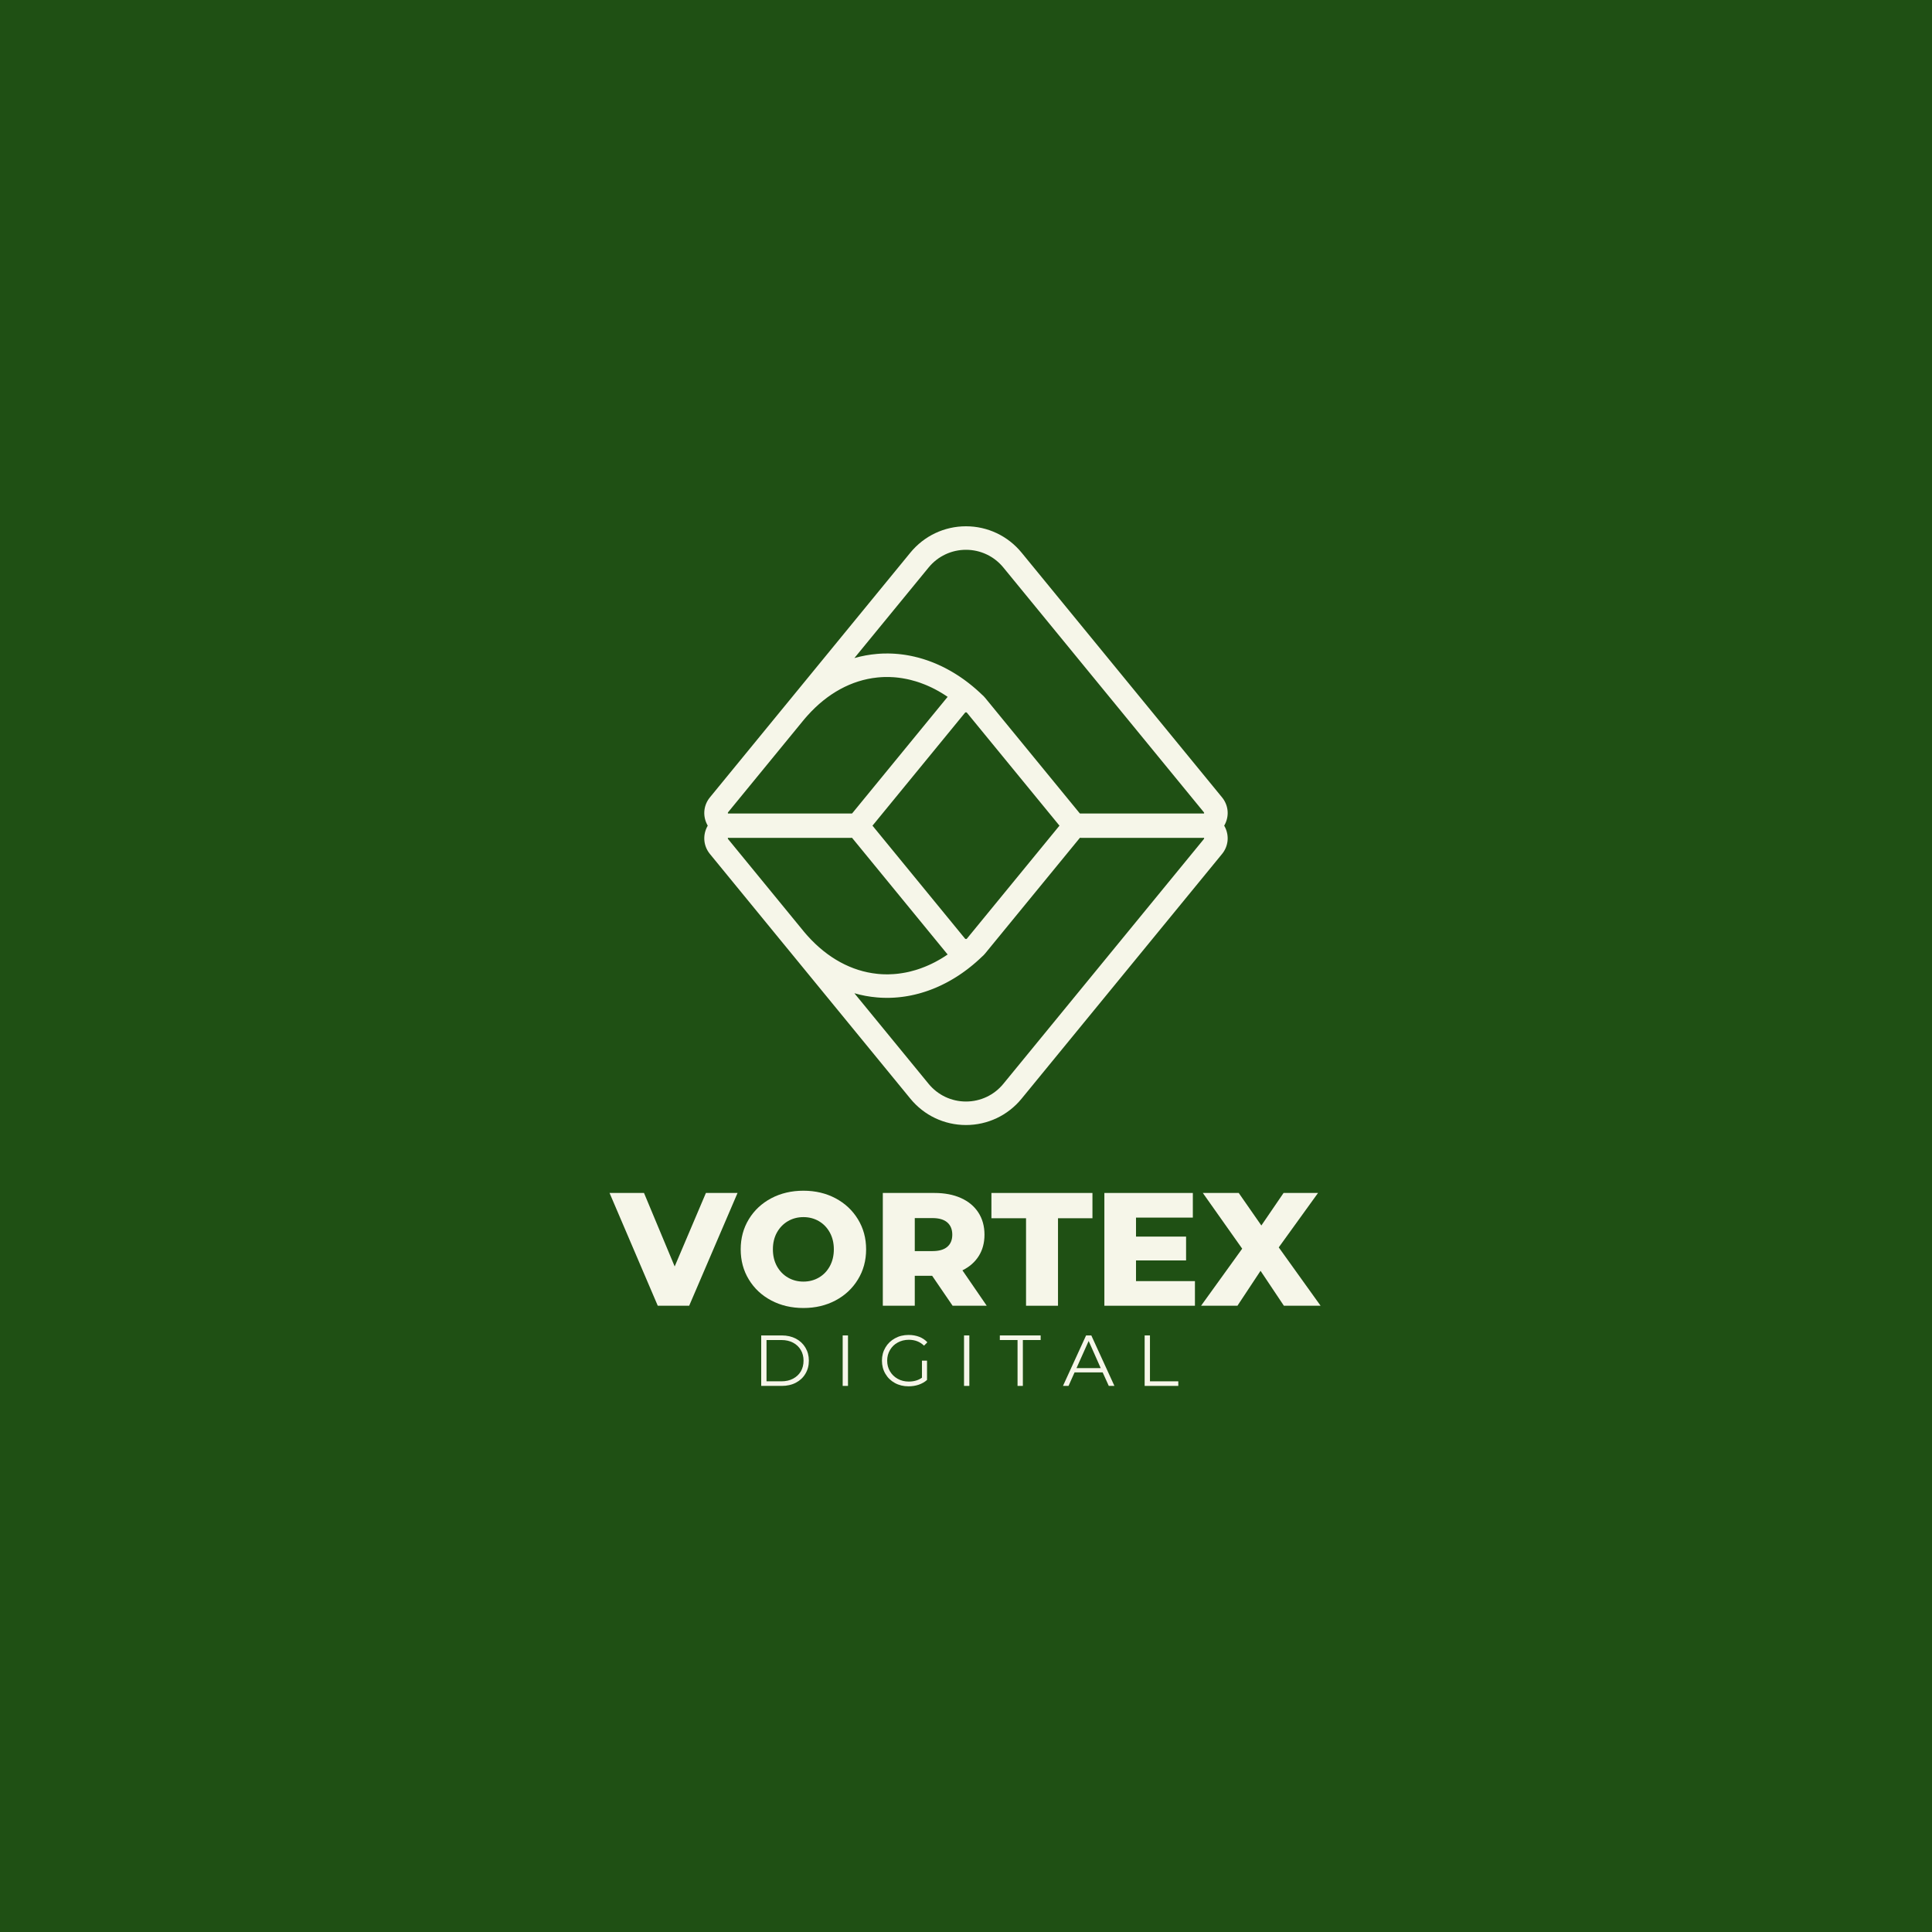
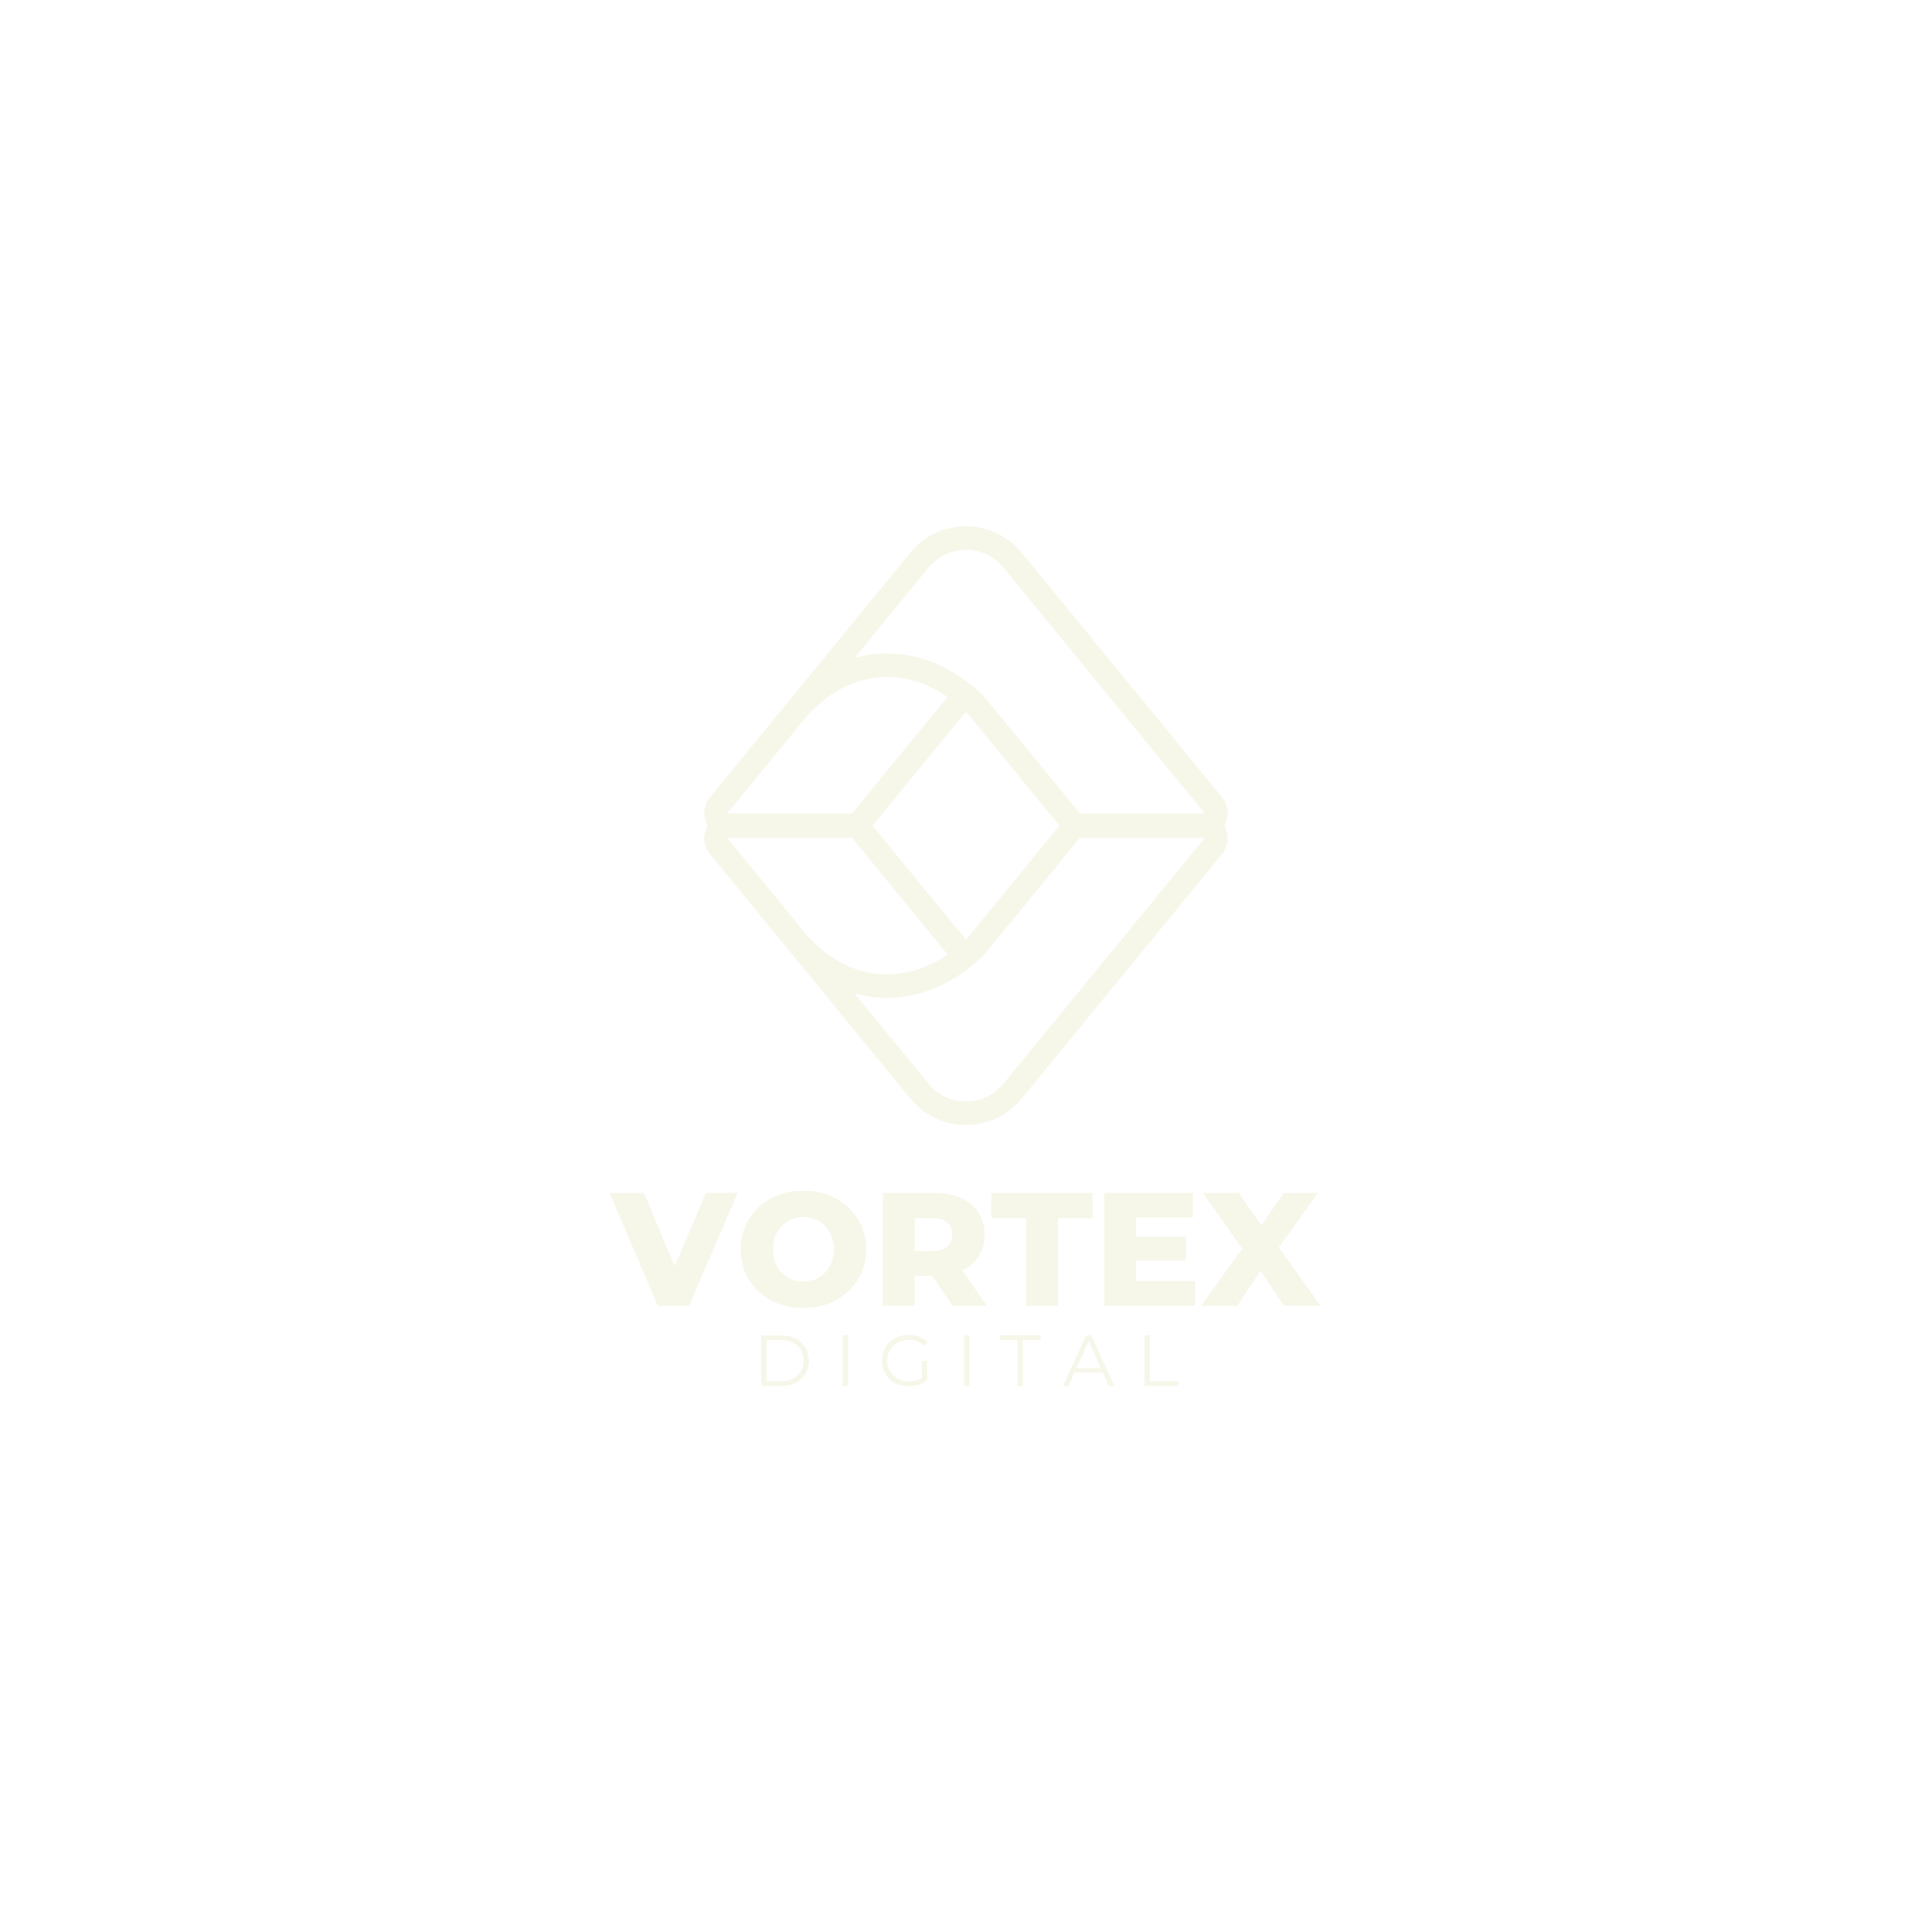
<svg xmlns="http://www.w3.org/2000/svg" width="500" viewBox="0 0 375 375" height="500" preserveAspectRatio="xMidYMid meet">
  <defs>
    <g />
    <clipPath id="d993883f23">
      <path d="M 136.367 157.891 L 238.367 157.891 L 238.367 218.641 L 136.367 218.641 Z M 136.367 157.891 " clip-rule="nonzero" />
    </clipPath>
    <clipPath id="8c777ad267">
      <path d="M 136.367 102.152 L 238.367 102.152 L 238.367 162.633 L 136.367 162.633 Z M 136.367 102.152 " clip-rule="nonzero" />
    </clipPath>
  </defs>
  <rect x="-37.5" width="450" fill="#ffffff" y="-37.5" height="450" fill-opacity="1" />
-   <rect x="-37.5" width="450" fill="#1f5014" y="-37.5" height="450" fill-opacity="1" />
  <g clip-path="url(#d993883f23)">
    <path fill="#f6f6e9" d="M 187.496 213.805 C 190.32 213.805 192.965 212.555 194.754 210.367 L 233.664 162.867 C 233.738 162.777 233.746 162.707 233.699 162.605 C 233.648 162.5 233.586 162.461 233.473 162.461 L 209.855 162.461 C 209.777 162.461 209.711 162.496 209.66 162.555 L 191.215 185.07 C 191.023 185.309 190.805 185.527 190.57 185.723 C 190.559 185.734 190.547 185.746 190.535 185.754 L 190.469 185.82 C 190.434 185.855 190.395 185.887 190.359 185.922 C 190.332 185.949 190.301 185.977 190.273 186.004 L 190.203 186.07 C 190.164 186.105 190.129 186.141 190.09 186.176 C 190.062 186.203 190.031 186.227 190.004 186.254 L 189.934 186.316 C 189.895 186.352 189.855 186.387 189.82 186.422 C 189.789 186.445 189.762 186.473 189.734 186.496 L 189.664 186.562 C 189.625 186.598 189.586 186.633 189.543 186.668 C 189.52 186.691 189.492 186.715 189.465 186.738 L 189.395 186.801 C 189.352 186.836 189.309 186.871 189.27 186.906 C 189.242 186.93 189.219 186.953 189.191 186.973 L 189.121 187.031 C 189.078 187.07 189.035 187.105 188.992 187.145 L 188.852 187.262 C 188.805 187.301 188.758 187.34 188.711 187.379 C 188.688 187.398 188.664 187.418 188.641 187.434 L 188.578 187.484 C 188.531 187.527 188.48 187.566 188.434 187.605 L 188.293 187.715 C 188.246 187.754 188.195 187.793 188.148 187.828 L 188.02 187.93 C 187.969 187.969 187.918 188.012 187.867 188.051 L 187.742 188.145 C 187.688 188.188 187.633 188.227 187.578 188.27 L 187.457 188.355 C 187.402 188.398 187.348 188.438 187.293 188.48 L 187.18 188.562 C 187.121 188.605 187.062 188.648 187.004 188.688 L 186.891 188.77 C 186.832 188.809 186.773 188.852 186.711 188.895 L 186.621 188.957 C 186.555 189 186.488 189.047 186.422 189.094 L 186.328 189.156 C 186.262 189.199 186.195 189.246 186.129 189.293 L 186.043 189.348 C 185.973 189.391 185.902 189.438 185.832 189.484 L 185.746 189.539 C 185.676 189.582 185.605 189.629 185.535 189.672 L 185.461 189.719 C 185.387 189.766 185.312 189.809 185.238 189.855 L 185.164 189.902 C 185.09 189.945 185.012 189.992 184.938 190.035 L 184.867 190.078 C 184.789 190.125 184.715 190.168 184.637 190.211 L 184.566 190.254 C 184.488 190.297 184.414 190.34 184.336 190.383 L 184.266 190.422 C 184.188 190.465 184.109 190.508 184.031 190.551 L 183.969 190.586 C 183.887 190.629 183.809 190.672 183.73 190.715 L 183.668 190.746 C 183.586 190.789 183.504 190.832 183.422 190.875 L 183.363 190.902 C 183.281 190.945 183.199 190.988 183.117 191.027 L 183.059 191.055 C 182.977 191.098 182.891 191.141 182.809 191.18 L 182.746 191.211 C 182.664 191.25 182.582 191.289 182.5 191.328 L 182.441 191.352 C 182.359 191.391 182.273 191.43 182.188 191.469 L 182.137 191.492 C 182.047 191.531 181.965 191.57 181.879 191.605 L 181.824 191.629 C 181.738 191.668 181.652 191.703 181.566 191.742 L 181.516 191.762 C 181.43 191.797 181.34 191.832 181.25 191.871 L 181.203 191.891 C 181.113 191.926 181.027 191.961 180.938 191.996 L 180.891 192.012 C 180.801 192.047 180.711 192.082 180.621 192.117 L 180.578 192.133 C 180.484 192.164 180.395 192.199 180.305 192.23 L 180.258 192.25 C 180.168 192.281 180.078 192.312 179.988 192.344 L 179.941 192.359 C 179.852 192.391 179.762 192.422 179.668 192.453 L 179.625 192.465 C 179.535 192.496 179.441 192.527 179.352 192.555 L 179.312 192.566 C 179.219 192.598 179.125 192.625 179.031 192.652 L 178.992 192.664 C 178.898 192.691 178.805 192.723 178.711 192.75 L 178.668 192.758 C 178.578 192.785 178.484 192.812 178.387 192.84 L 178.348 192.852 C 178.254 192.875 178.16 192.898 178.066 192.922 L 178.023 192.934 C 177.93 192.957 177.836 192.98 177.742 193.004 L 177.711 193.012 C 177.613 193.035 177.516 193.059 177.422 193.082 L 177.379 193.09 C 177.285 193.113 177.191 193.133 177.098 193.152 L 177.062 193.16 C 176.965 193.18 176.867 193.203 176.77 193.223 L 176.742 193.227 C 176.641 193.246 176.543 193.266 176.445 193.285 L 176.414 193.289 C 176.316 193.309 176.219 193.324 176.117 193.344 L 176.09 193.348 C 175.988 193.363 175.891 193.379 175.793 193.395 L 175.762 193.402 C 175.664 193.414 175.566 193.43 175.465 193.445 L 175.434 193.449 C 175.336 193.465 175.238 193.477 175.137 193.492 L 175.109 193.492 C 175.008 193.504 174.91 193.52 174.809 193.531 L 174.797 193.531 C 174.688 193.543 174.586 193.555 174.48 193.566 L 174.465 193.566 C 174.359 193.578 174.258 193.586 174.156 193.598 L 174.117 193.598 C 174.02 193.605 173.922 193.613 173.824 193.621 L 173.797 193.625 C 173.695 193.629 173.598 193.637 173.496 193.645 L 173.469 193.645 C 173.367 193.648 173.266 193.656 173.168 193.66 L 173.137 193.66 C 173.035 193.664 172.938 193.668 172.836 193.672 L 172.797 193.672 C 172.699 193.676 172.605 193.676 172.508 193.68 L 172.457 193.68 C 172.363 193.68 172.27 193.68 172.176 193.684 L 172.129 193.68 C 171.918 193.68 171.711 193.68 171.516 193.672 C 171.492 193.672 171.469 193.672 171.445 193.668 L 171.371 193.668 C 171.312 193.664 171.25 193.664 171.188 193.66 C 171.078 193.656 170.969 193.648 170.855 193.645 C 170.645 193.633 170.43 193.617 170.219 193.598 C 168.734 193.473 167.273 193.203 165.836 192.789 L 180.238 210.367 C 182.027 212.555 184.672 213.805 187.496 213.805 Z M 183.941 185.262 C 183.883 185.199 183.828 185.137 183.773 185.07 L 165.328 162.555 C 165.281 162.492 165.215 162.461 165.137 162.461 L 141.516 162.461 C 141.402 162.461 141.344 162.5 141.293 162.605 C 141.246 162.707 141.254 162.781 141.324 162.867 L 155.875 180.629 L 155.898 180.656 C 155.949 180.719 156.004 180.781 156.055 180.848 L 156.105 180.902 C 156.133 180.941 156.164 180.977 156.195 181.016 L 156.43 181.285 C 156.457 181.32 156.484 181.352 156.516 181.383 L 156.578 181.457 C 156.625 181.508 156.676 181.562 156.723 181.617 L 156.742 181.641 C 160.609 185.953 165.289 188.508 170.273 189.02 C 170.363 189.027 170.453 189.039 170.547 189.047 L 170.59 189.051 C 170.766 189.066 170.941 189.078 171.121 189.09 C 171.254 189.098 171.395 189.102 171.555 189.109 L 171.609 189.109 C 171.738 189.113 171.883 189.117 172.027 189.117 L 172.086 189.117 C 172.234 189.117 172.375 189.117 172.512 189.117 L 172.555 189.113 C 172.855 189.109 173.16 189.094 173.457 189.074 L 173.473 189.07 C 173.617 189.062 173.758 189.051 173.914 189.035 L 173.957 189.031 C 174.105 189.016 174.25 189 174.391 188.984 L 174.43 188.98 C 174.883 188.922 175.34 188.852 175.793 188.762 L 175.832 188.754 C 175.973 188.727 176.117 188.695 176.266 188.664 L 176.301 188.656 C 176.457 188.621 176.605 188.586 176.746 188.551 L 176.758 188.547 C 177.055 188.473 177.359 188.391 177.656 188.301 L 177.691 188.293 C 177.828 188.25 177.973 188.203 178.121 188.156 L 178.164 188.145 C 178.312 188.094 178.457 188.043 178.594 187.996 L 178.625 187.988 C 178.918 187.883 179.211 187.773 179.5 187.656 L 179.535 187.641 C 179.668 187.586 179.809 187.527 179.953 187.465 L 180.008 187.441 C 180.148 187.383 180.285 187.32 180.418 187.262 L 180.465 187.238 C 180.621 187.168 180.758 187.102 180.891 187.039 L 180.898 187.035 C 181.031 186.969 181.168 186.902 181.32 186.824 L 181.355 186.809 C 181.484 186.738 181.613 186.672 181.758 186.594 L 181.82 186.559 C 181.953 186.488 182.086 186.414 182.215 186.34 L 182.277 186.305 C 182.422 186.223 182.551 186.148 182.676 186.074 L 182.707 186.055 C 182.84 185.973 182.973 185.895 183.102 185.812 L 183.137 185.789 C 183.258 185.715 183.387 185.633 183.527 185.539 L 183.59 185.496 C 183.707 185.422 183.824 185.34 183.941 185.262 Z M 141.516 157.898 L 165.137 157.898 C 166.586 157.898 167.941 158.543 168.859 159.664 L 187.305 182.18 C 187.383 182.277 187.547 182.297 187.645 182.219 L 187.648 182.219 C 187.66 182.207 187.676 182.195 187.684 182.18 L 206.133 159.66 C 207.051 158.543 208.406 157.898 209.855 157.898 L 233.473 157.898 C 235.352 157.898 237.016 158.953 237.82 160.648 C 238.625 162.348 238.387 164.305 237.195 165.758 L 198.285 213.258 C 195.625 216.508 191.691 218.367 187.496 218.367 C 183.297 218.367 179.367 216.508 176.707 213.258 L 152.387 183.57 C 152.371 183.551 152.352 183.531 152.336 183.512 L 137.797 165.758 C 136.605 164.305 136.367 162.348 137.168 160.648 C 137.973 158.953 139.641 157.898 141.516 157.898 " fill-opacity="1" fill-rule="nonzero" />
  </g>
  <g clip-path="url(#8c777ad267)">
-     <path fill="#f6f6e9" d="M 187.496 106.715 C 190.32 106.715 192.965 107.969 194.754 110.156 L 233.664 157.656 C 233.738 157.742 233.746 157.816 233.699 157.918 C 233.648 158.023 233.586 158.062 233.473 158.062 L 209.855 158.062 C 209.777 158.062 209.711 158.027 209.66 157.969 L 191.215 135.453 C 191.023 135.215 190.805 134.996 190.57 134.797 C 190.559 134.789 190.547 134.777 190.535 134.77 L 190.469 134.703 C 190.434 134.668 190.395 134.633 190.359 134.602 C 190.332 134.574 190.301 134.543 190.273 134.516 L 190.203 134.453 C 190.164 134.418 190.129 134.383 190.09 134.348 C 190.062 134.32 190.031 134.293 190.004 134.27 L 189.934 134.207 C 189.895 134.168 189.855 134.133 189.82 134.102 C 189.789 134.074 189.762 134.051 189.734 134.027 L 189.664 133.961 C 189.625 133.926 189.586 133.891 189.543 133.855 C 189.52 133.832 189.492 133.809 189.465 133.785 L 189.395 133.723 C 189.352 133.688 189.309 133.652 189.27 133.617 C 189.242 133.594 189.219 133.57 189.191 133.547 L 189.121 133.492 C 189.078 133.453 189.035 133.414 188.992 133.379 L 188.852 133.262 C 188.805 133.223 188.758 133.184 188.711 133.145 C 188.688 133.125 188.664 133.105 188.641 133.086 L 188.578 133.039 C 188.531 132.996 188.48 132.957 188.434 132.918 L 188.293 132.809 C 188.246 132.77 188.195 132.73 188.148 132.691 L 188.02 132.594 C 187.969 132.551 187.918 132.512 187.867 132.473 L 187.742 132.379 C 187.688 132.336 187.633 132.297 187.578 132.254 L 187.457 132.164 C 187.402 132.125 187.348 132.082 187.293 132.043 L 187.18 131.961 C 187.121 131.918 187.062 131.875 187.004 131.832 L 186.891 131.754 C 186.832 131.715 186.773 131.672 186.711 131.629 L 186.621 131.566 C 186.555 131.523 186.488 131.477 186.422 131.43 L 186.328 131.367 C 186.262 131.32 186.195 131.277 186.129 131.23 L 186.043 131.176 C 185.973 131.129 185.902 131.086 185.832 131.039 L 185.746 130.984 C 185.676 130.941 185.605 130.895 185.535 130.852 L 185.461 130.805 C 185.387 130.758 185.312 130.711 185.238 130.668 L 185.164 130.621 C 185.09 130.578 185.012 130.531 184.938 130.488 L 184.867 130.445 C 184.789 130.398 184.715 130.355 184.637 130.312 L 184.566 130.27 C 184.488 130.227 184.414 130.184 184.336 130.141 L 184.266 130.102 C 184.188 130.059 184.109 130.016 184.031 129.973 L 183.969 129.938 C 183.887 129.895 183.809 129.852 183.73 129.809 L 183.668 129.777 C 183.586 129.734 183.504 129.691 183.422 129.648 L 183.363 129.617 C 183.281 129.574 183.199 129.535 183.117 129.492 L 183.059 129.465 C 182.977 129.426 182.891 129.383 182.809 129.344 L 182.746 129.312 C 182.664 129.273 182.582 129.234 182.5 129.195 L 182.441 129.172 C 182.359 129.133 182.273 129.094 182.188 129.055 L 182.137 129.031 C 182.047 128.992 181.965 128.953 181.879 128.918 L 181.824 128.895 C 181.738 128.855 181.652 128.82 181.566 128.781 L 181.516 128.762 C 181.43 128.727 181.34 128.691 181.25 128.652 L 181.203 128.633 C 181.113 128.598 181.027 128.562 180.938 128.527 L 180.891 128.512 C 180.801 128.477 180.711 128.441 180.621 128.406 L 180.578 128.391 C 180.484 128.355 180.395 128.324 180.305 128.293 L 180.258 128.273 C 180.168 128.242 180.078 128.211 179.988 128.18 L 179.941 128.164 C 179.852 128.133 179.762 128.102 179.668 128.07 L 179.625 128.059 C 179.535 128.027 179.441 127.996 179.352 127.969 L 179.312 127.957 C 179.219 127.926 179.125 127.898 179.031 127.867 L 178.992 127.859 C 178.898 127.828 178.805 127.801 178.711 127.773 L 178.668 127.762 C 178.578 127.738 178.484 127.711 178.387 127.684 L 178.348 127.672 C 178.254 127.648 178.16 127.625 178.066 127.598 L 178.023 127.59 C 177.93 127.566 177.836 127.543 177.742 127.52 L 177.711 127.512 C 177.613 127.484 177.516 127.465 177.422 127.441 L 177.379 127.434 C 177.285 127.41 177.191 127.391 177.098 127.371 L 177.062 127.363 C 176.965 127.344 176.867 127.32 176.77 127.301 L 176.742 127.297 C 176.641 127.277 176.543 127.258 176.445 127.238 L 176.414 127.234 C 176.316 127.215 176.219 127.199 176.117 127.18 L 176.09 127.176 C 175.988 127.16 175.891 127.141 175.793 127.125 L 175.762 127.121 C 175.664 127.105 175.566 127.09 175.465 127.078 L 175.434 127.074 C 175.336 127.059 175.238 127.047 175.137 127.031 L 175.109 127.031 C 175.008 127.016 174.91 127.004 174.809 126.992 L 174.797 126.992 C 174.688 126.98 174.586 126.969 174.48 126.957 L 174.465 126.957 C 174.359 126.945 174.258 126.938 174.156 126.926 L 174.117 126.926 C 174.02 126.914 173.922 126.906 173.824 126.902 L 173.797 126.898 C 173.695 126.891 173.598 126.887 173.496 126.879 L 173.469 126.879 C 173.367 126.871 173.266 126.867 173.168 126.863 L 173.137 126.863 C 173.035 126.855 172.938 126.855 172.836 126.852 L 172.797 126.852 C 172.699 126.848 172.605 126.844 172.508 126.844 L 172.457 126.844 C 172.363 126.844 172.27 126.844 172.176 126.84 L 172.129 126.844 C 171.918 126.844 171.711 126.844 171.516 126.852 C 171.492 126.852 171.469 126.852 171.445 126.855 L 171.371 126.855 C 171.312 126.855 171.25 126.859 171.188 126.863 C 171.078 126.867 170.969 126.871 170.855 126.879 C 170.645 126.891 170.43 126.906 170.219 126.926 C 168.734 127.051 167.273 127.32 165.836 127.73 L 180.238 110.156 C 182.027 107.969 184.672 106.715 187.496 106.715 Z M 183.941 135.262 C 183.883 135.324 183.828 135.387 183.773 135.453 L 165.328 157.969 C 165.281 158.031 165.215 158.062 165.137 158.062 L 141.516 158.062 C 141.402 158.062 141.344 158.023 141.293 157.918 C 141.246 157.816 141.254 157.742 141.324 157.656 L 155.875 139.891 L 155.898 139.867 C 155.949 139.805 156.004 139.738 156.055 139.676 L 156.105 139.617 C 156.133 139.582 156.164 139.547 156.195 139.508 L 156.43 139.234 C 156.457 139.203 156.484 139.172 156.516 139.141 L 156.578 139.066 C 156.625 139.012 156.676 138.957 156.723 138.906 L 156.742 138.883 C 160.609 134.57 165.289 132.016 170.273 131.504 C 170.363 131.492 170.453 131.484 170.547 131.477 L 170.59 131.473 C 170.766 131.457 170.941 131.445 171.121 131.434 C 171.254 131.426 171.395 131.418 171.555 131.414 L 171.609 131.414 C 171.738 131.41 171.883 131.406 172.027 131.406 L 172.086 131.406 C 172.234 131.406 172.375 131.406 172.512 131.406 L 172.555 131.406 C 172.855 131.414 173.16 131.43 173.457 131.449 L 173.473 131.449 C 173.617 131.461 173.758 131.473 173.914 131.488 L 173.957 131.492 C 174.105 131.508 174.25 131.523 174.391 131.539 L 174.43 131.543 C 174.883 131.598 175.34 131.672 175.793 131.762 L 175.832 131.77 C 175.973 131.797 176.117 131.828 176.266 131.859 L 176.301 131.867 C 176.457 131.902 176.605 131.938 176.746 131.973 L 176.758 131.977 C 177.055 132.047 177.359 132.133 177.656 132.223 L 177.691 132.23 C 177.828 132.273 177.973 132.316 178.121 132.367 L 178.164 132.379 C 178.312 132.43 178.457 132.477 178.594 132.527 L 178.625 132.535 C 178.918 132.641 179.211 132.75 179.5 132.867 L 179.535 132.883 C 179.668 132.938 179.809 132.996 179.953 133.055 L 180.008 133.082 C 180.148 133.141 180.285 133.203 180.418 133.262 L 180.465 133.285 C 180.621 133.355 180.758 133.422 180.891 133.484 L 180.898 133.488 C 181.031 133.551 181.168 133.621 181.32 133.699 L 181.355 133.715 C 181.484 133.781 181.613 133.852 181.758 133.93 L 181.82 133.965 C 181.953 134.035 182.086 134.109 182.215 134.18 L 182.277 134.219 C 182.422 134.301 182.551 134.375 182.676 134.449 L 182.707 134.469 C 182.84 134.547 182.973 134.629 183.102 134.711 L 183.137 134.734 C 183.258 134.809 183.387 134.891 183.527 134.984 L 183.59 135.027 C 183.707 135.102 183.824 135.18 183.941 135.262 Z M 141.516 162.625 L 165.137 162.625 C 166.586 162.625 167.941 161.98 168.859 160.859 L 187.305 138.344 C 187.383 138.246 187.547 138.227 187.645 138.305 L 187.648 138.305 C 187.66 138.316 187.676 138.328 187.684 138.344 L 206.133 160.859 C 207.051 161.98 208.406 162.625 209.855 162.625 L 233.473 162.625 C 235.352 162.625 237.016 161.57 237.82 159.871 C 238.625 158.176 238.387 156.219 237.195 154.766 L 198.285 107.262 C 195.625 104.016 191.691 102.152 187.496 102.152 C 183.297 102.152 179.367 104.016 176.707 107.262 L 152.387 136.953 C 152.371 136.973 152.352 136.992 152.336 137.012 L 137.797 154.766 C 136.605 156.219 136.367 158.176 137.168 159.871 C 137.973 161.57 139.641 162.625 141.516 162.625 " fill-opacity="1" fill-rule="nonzero" />
+     <path fill="#f6f6e9" d="M 187.496 106.715 C 190.32 106.715 192.965 107.969 194.754 110.156 L 233.664 157.656 C 233.738 157.742 233.746 157.816 233.699 157.918 C 233.648 158.023 233.586 158.062 233.473 158.062 L 209.855 158.062 C 209.777 158.062 209.711 158.027 209.66 157.969 L 191.215 135.453 C 191.023 135.215 190.805 134.996 190.57 134.797 C 190.559 134.789 190.547 134.777 190.535 134.77 L 190.469 134.703 C 190.434 134.668 190.395 134.633 190.359 134.602 C 190.332 134.574 190.301 134.543 190.273 134.516 L 190.203 134.453 C 190.164 134.418 190.129 134.383 190.09 134.348 C 190.062 134.32 190.031 134.293 190.004 134.27 L 189.934 134.207 C 189.895 134.168 189.855 134.133 189.82 134.102 C 189.789 134.074 189.762 134.051 189.734 134.027 L 189.664 133.961 C 189.625 133.926 189.586 133.891 189.543 133.855 C 189.52 133.832 189.492 133.809 189.465 133.785 L 189.395 133.723 C 189.352 133.688 189.309 133.652 189.27 133.617 C 189.242 133.594 189.219 133.57 189.191 133.547 L 189.121 133.492 C 189.078 133.453 189.035 133.414 188.992 133.379 L 188.852 133.262 C 188.805 133.223 188.758 133.184 188.711 133.145 C 188.688 133.125 188.664 133.105 188.641 133.086 L 188.578 133.039 C 188.531 132.996 188.48 132.957 188.434 132.918 L 188.293 132.809 C 188.246 132.77 188.195 132.73 188.148 132.691 L 188.02 132.594 C 187.969 132.551 187.918 132.512 187.867 132.473 L 187.742 132.379 C 187.688 132.336 187.633 132.297 187.578 132.254 L 187.457 132.164 C 187.402 132.125 187.348 132.082 187.293 132.043 L 187.18 131.961 C 187.121 131.918 187.062 131.875 187.004 131.832 L 186.891 131.754 C 186.832 131.715 186.773 131.672 186.711 131.629 L 186.621 131.566 C 186.555 131.523 186.488 131.477 186.422 131.43 L 186.328 131.367 C 186.262 131.32 186.195 131.277 186.129 131.23 L 186.043 131.176 C 185.973 131.129 185.902 131.086 185.832 131.039 L 185.746 130.984 C 185.676 130.941 185.605 130.895 185.535 130.852 L 185.461 130.805 C 185.387 130.758 185.312 130.711 185.238 130.668 L 185.164 130.621 C 185.09 130.578 185.012 130.531 184.938 130.488 L 184.867 130.445 C 184.789 130.398 184.715 130.355 184.637 130.312 L 184.566 130.27 C 184.488 130.227 184.414 130.184 184.336 130.141 L 184.266 130.102 C 184.188 130.059 184.109 130.016 184.031 129.973 L 183.969 129.938 C 183.887 129.895 183.809 129.852 183.73 129.809 L 183.668 129.777 C 183.586 129.734 183.504 129.691 183.422 129.648 L 183.363 129.617 C 183.281 129.574 183.199 129.535 183.117 129.492 L 183.059 129.465 C 182.977 129.426 182.891 129.383 182.809 129.344 L 182.746 129.312 C 182.664 129.273 182.582 129.234 182.5 129.195 L 182.441 129.172 C 182.359 129.133 182.273 129.094 182.188 129.055 L 182.137 129.031 C 182.047 128.992 181.965 128.953 181.879 128.918 L 181.824 128.895 C 181.738 128.855 181.652 128.82 181.566 128.781 L 181.516 128.762 C 181.43 128.727 181.34 128.691 181.25 128.652 L 181.203 128.633 C 181.113 128.598 181.027 128.562 180.938 128.527 L 180.891 128.512 C 180.801 128.477 180.711 128.441 180.621 128.406 L 180.578 128.391 C 180.484 128.355 180.395 128.324 180.305 128.293 L 180.258 128.273 C 180.168 128.242 180.078 128.211 179.988 128.18 L 179.941 128.164 C 179.852 128.133 179.762 128.102 179.668 128.07 L 179.625 128.059 C 179.535 128.027 179.441 127.996 179.352 127.969 L 179.312 127.957 C 179.219 127.926 179.125 127.898 179.031 127.867 L 178.992 127.859 C 178.898 127.828 178.805 127.801 178.711 127.773 L 178.668 127.762 C 178.578 127.738 178.484 127.711 178.387 127.684 L 178.348 127.672 C 178.254 127.648 178.16 127.625 178.066 127.598 L 178.023 127.59 C 177.93 127.566 177.836 127.543 177.742 127.52 L 177.711 127.512 C 177.613 127.484 177.516 127.465 177.422 127.441 L 177.379 127.434 C 177.285 127.41 177.191 127.391 177.098 127.371 L 177.062 127.363 C 176.965 127.344 176.867 127.32 176.77 127.301 L 176.742 127.297 C 176.641 127.277 176.543 127.258 176.445 127.238 L 176.414 127.234 C 176.316 127.215 176.219 127.199 176.117 127.18 L 176.09 127.176 C 175.988 127.16 175.891 127.141 175.793 127.125 L 175.762 127.121 C 175.664 127.105 175.566 127.09 175.465 127.078 L 175.434 127.074 C 175.336 127.059 175.238 127.047 175.137 127.031 L 175.109 127.031 C 175.008 127.016 174.91 127.004 174.809 126.992 L 174.797 126.992 C 174.688 126.98 174.586 126.969 174.48 126.957 L 174.465 126.957 C 174.359 126.945 174.258 126.938 174.156 126.926 L 174.117 126.926 C 174.02 126.914 173.922 126.906 173.824 126.902 L 173.797 126.898 C 173.695 126.891 173.598 126.887 173.496 126.879 C 173.367 126.871 173.266 126.867 173.168 126.863 L 173.137 126.863 C 173.035 126.855 172.938 126.855 172.836 126.852 L 172.797 126.852 C 172.699 126.848 172.605 126.844 172.508 126.844 L 172.457 126.844 C 172.363 126.844 172.27 126.844 172.176 126.84 L 172.129 126.844 C 171.918 126.844 171.711 126.844 171.516 126.852 C 171.492 126.852 171.469 126.852 171.445 126.855 L 171.371 126.855 C 171.312 126.855 171.25 126.859 171.188 126.863 C 171.078 126.867 170.969 126.871 170.855 126.879 C 170.645 126.891 170.43 126.906 170.219 126.926 C 168.734 127.051 167.273 127.32 165.836 127.73 L 180.238 110.156 C 182.027 107.969 184.672 106.715 187.496 106.715 Z M 183.941 135.262 C 183.883 135.324 183.828 135.387 183.773 135.453 L 165.328 157.969 C 165.281 158.031 165.215 158.062 165.137 158.062 L 141.516 158.062 C 141.402 158.062 141.344 158.023 141.293 157.918 C 141.246 157.816 141.254 157.742 141.324 157.656 L 155.875 139.891 L 155.898 139.867 C 155.949 139.805 156.004 139.738 156.055 139.676 L 156.105 139.617 C 156.133 139.582 156.164 139.547 156.195 139.508 L 156.43 139.234 C 156.457 139.203 156.484 139.172 156.516 139.141 L 156.578 139.066 C 156.625 139.012 156.676 138.957 156.723 138.906 L 156.742 138.883 C 160.609 134.57 165.289 132.016 170.273 131.504 C 170.363 131.492 170.453 131.484 170.547 131.477 L 170.59 131.473 C 170.766 131.457 170.941 131.445 171.121 131.434 C 171.254 131.426 171.395 131.418 171.555 131.414 L 171.609 131.414 C 171.738 131.41 171.883 131.406 172.027 131.406 L 172.086 131.406 C 172.234 131.406 172.375 131.406 172.512 131.406 L 172.555 131.406 C 172.855 131.414 173.16 131.43 173.457 131.449 L 173.473 131.449 C 173.617 131.461 173.758 131.473 173.914 131.488 L 173.957 131.492 C 174.105 131.508 174.25 131.523 174.391 131.539 L 174.43 131.543 C 174.883 131.598 175.34 131.672 175.793 131.762 L 175.832 131.77 C 175.973 131.797 176.117 131.828 176.266 131.859 L 176.301 131.867 C 176.457 131.902 176.605 131.938 176.746 131.973 L 176.758 131.977 C 177.055 132.047 177.359 132.133 177.656 132.223 L 177.691 132.23 C 177.828 132.273 177.973 132.316 178.121 132.367 L 178.164 132.379 C 178.312 132.43 178.457 132.477 178.594 132.527 L 178.625 132.535 C 178.918 132.641 179.211 132.75 179.5 132.867 L 179.535 132.883 C 179.668 132.938 179.809 132.996 179.953 133.055 L 180.008 133.082 C 180.148 133.141 180.285 133.203 180.418 133.262 L 180.465 133.285 C 180.621 133.355 180.758 133.422 180.891 133.484 L 180.898 133.488 C 181.031 133.551 181.168 133.621 181.32 133.699 L 181.355 133.715 C 181.484 133.781 181.613 133.852 181.758 133.93 L 181.82 133.965 C 181.953 134.035 182.086 134.109 182.215 134.18 L 182.277 134.219 C 182.422 134.301 182.551 134.375 182.676 134.449 L 182.707 134.469 C 182.84 134.547 182.973 134.629 183.102 134.711 L 183.137 134.734 C 183.258 134.809 183.387 134.891 183.527 134.984 L 183.59 135.027 C 183.707 135.102 183.824 135.18 183.941 135.262 Z M 141.516 162.625 L 165.137 162.625 C 166.586 162.625 167.941 161.98 168.859 160.859 L 187.305 138.344 C 187.383 138.246 187.547 138.227 187.645 138.305 L 187.648 138.305 C 187.66 138.316 187.676 138.328 187.684 138.344 L 206.133 160.859 C 207.051 161.98 208.406 162.625 209.855 162.625 L 233.473 162.625 C 235.352 162.625 237.016 161.57 237.82 159.871 C 238.625 158.176 238.387 156.219 237.195 154.766 L 198.285 107.262 C 195.625 104.016 191.691 102.152 187.496 102.152 C 183.297 102.152 179.367 104.016 176.707 107.262 L 152.387 136.953 C 152.371 136.973 152.352 136.992 152.336 137.012 L 137.797 154.766 C 136.605 156.219 136.367 158.176 137.168 159.871 C 137.973 161.57 139.641 162.625 141.516 162.625 " fill-opacity="1" fill-rule="nonzero" />
  </g>
  <g fill="#f6f6e9" fill-opacity="1">
    <g transform="translate(118.751, 253.445)">
      <g>
        <path d="M 24.406 -21.891 L 15.016 0 L 8.922 0 L -0.438 -21.891 L 6.25 -21.891 L 12.203 -7.625 L 18.266 -21.891 Z M 24.406 -21.891 " />
      </g>
    </g>
  </g>
  <g fill="#f6f6e9" fill-opacity="1">
    <g transform="translate(142.707, 253.445)">
      <g>
        <path d="M 13.234 0.438 C 10.922 0.438 8.836 -0.051 6.984 -1.031 C 5.141 -2.008 3.691 -3.363 2.641 -5.094 C 1.586 -6.82 1.062 -8.773 1.062 -10.953 C 1.062 -13.117 1.586 -15.066 2.641 -16.797 C 3.691 -18.523 5.141 -19.879 6.984 -20.859 C 8.836 -21.836 10.922 -22.328 13.234 -22.328 C 15.547 -22.328 17.625 -21.836 19.469 -20.859 C 21.312 -19.879 22.758 -18.523 23.812 -16.797 C 24.875 -15.066 25.406 -13.117 25.406 -10.953 C 25.406 -8.773 24.875 -6.82 23.812 -5.094 C 22.758 -3.363 21.312 -2.008 19.469 -1.031 C 17.625 -0.051 15.547 0.438 13.234 0.438 Z M 13.234 -4.688 C 14.336 -4.688 15.336 -4.945 16.234 -5.469 C 17.129 -5.988 17.836 -6.723 18.359 -7.672 C 18.879 -8.629 19.141 -9.723 19.141 -10.953 C 19.141 -12.18 18.879 -13.27 18.359 -14.219 C 17.836 -15.164 17.129 -15.898 16.234 -16.422 C 15.336 -16.941 14.336 -17.203 13.234 -17.203 C 12.129 -17.203 11.129 -16.941 10.234 -16.422 C 9.336 -15.898 8.625 -15.164 8.094 -14.219 C 7.57 -13.27 7.312 -12.18 7.312 -10.953 C 7.312 -9.723 7.57 -8.629 8.094 -7.672 C 8.625 -6.723 9.336 -5.988 10.234 -5.469 C 11.129 -4.945 12.129 -4.688 13.234 -4.688 Z M 13.234 -4.688 " />
      </g>
    </g>
  </g>
  <g fill="#f6f6e9" fill-opacity="1">
    <g transform="translate(169.166, 253.445)">
      <g>
        <path d="M 11.766 -5.812 L 8.391 -5.812 L 8.391 0 L 2.188 0 L 2.188 -21.891 L 12.203 -21.891 C 14.18 -21.891 15.898 -21.562 17.359 -20.906 C 18.816 -20.25 19.941 -19.312 20.734 -18.094 C 21.523 -16.875 21.922 -15.441 21.922 -13.797 C 21.922 -12.211 21.551 -10.832 20.812 -9.656 C 20.07 -8.477 19.016 -7.551 17.641 -6.875 L 22.359 0 L 15.734 0 Z M 15.672 -13.797 C 15.672 -14.816 15.348 -15.609 14.703 -16.172 C 14.055 -16.734 13.098 -17.016 11.828 -17.016 L 8.391 -17.016 L 8.391 -10.609 L 11.828 -10.609 C 13.098 -10.609 14.055 -10.883 14.703 -11.438 C 15.348 -11.988 15.672 -12.773 15.672 -13.797 Z M 15.672 -13.797 " />
      </g>
    </g>
  </g>
  <g fill="#f6f6e9" fill-opacity="1">
    <g transform="translate(192.31, 253.445)">
      <g>
        <path d="M 6.844 -16.984 L 0.125 -16.984 L 0.125 -21.891 L 19.734 -21.891 L 19.734 -16.984 L 13.047 -16.984 L 13.047 0 L 6.844 0 Z M 6.844 -16.984 " />
      </g>
    </g>
  </g>
  <g fill="#f6f6e9" fill-opacity="1">
    <g transform="translate(212.17, 253.445)">
      <g>
        <path d="M 19.766 -4.781 L 19.766 0 L 2.188 0 L 2.188 -21.891 L 19.359 -21.891 L 19.359 -17.109 L 8.328 -17.109 L 8.328 -13.422 L 18.047 -13.422 L 18.047 -8.797 L 8.328 -8.797 L 8.328 -4.781 Z M 19.766 -4.781 " />
      </g>
    </g>
  </g>
  <g fill="#f6f6e9" fill-opacity="1">
    <g transform="translate(233.187, 253.445)">
      <g>
        <path d="M 16.016 0 L 11.484 -6.781 L 7 0 L -0.062 0 L 7.922 -11.078 L 0.281 -21.891 L 7.25 -21.891 L 11.641 -15.578 L 15.953 -21.891 L 22.641 -21.891 L 15.016 -11.328 L 23.141 0 Z M 16.016 0 " />
      </g>
    </g>
  </g>
  <g fill="#f6f6e9" fill-opacity="1">
    <g transform="translate(146.156, 269.004)">
      <g>
        <path d="M 1.594 -9.797 L 5.594 -9.797 C 6.625 -9.797 7.535 -9.586 8.328 -9.172 C 9.117 -8.754 9.734 -8.176 10.172 -7.438 C 10.617 -6.695 10.844 -5.852 10.844 -4.906 C 10.844 -3.945 10.617 -3.098 10.172 -2.359 C 9.734 -1.617 9.117 -1.039 8.328 -0.625 C 7.535 -0.207 6.625 0 5.594 0 L 1.594 0 Z M 5.531 -0.891 C 6.383 -0.891 7.133 -1.062 7.781 -1.406 C 8.426 -1.75 8.926 -2.219 9.281 -2.812 C 9.633 -3.414 9.812 -4.113 9.812 -4.906 C 9.812 -5.688 9.633 -6.375 9.281 -6.969 C 8.926 -7.57 8.426 -8.047 7.781 -8.391 C 7.133 -8.734 6.383 -8.906 5.531 -8.906 L 2.625 -8.906 L 2.625 -0.891 Z M 5.531 -0.891 " />
      </g>
    </g>
  </g>
  <g fill="#f6f6e9" fill-opacity="1">
    <g transform="translate(161.97, 269.004)">
      <g>
        <path d="M 1.594 -9.797 L 2.625 -9.797 L 2.625 0 L 1.594 0 Z M 1.594 -9.797 " />
      </g>
    </g>
  </g>
  <g fill="#f6f6e9" fill-opacity="1">
    <g transform="translate(170.451, 269.004)">
      <g>
        <path d="M 8.5 -4.906 L 9.484 -4.906 L 9.484 -1.156 C 9.035 -0.758 8.5 -0.453 7.875 -0.234 C 7.25 -0.023 6.586 0.078 5.891 0.078 C 4.91 0.078 4.031 -0.133 3.25 -0.562 C 2.469 -0.988 1.852 -1.582 1.406 -2.344 C 0.957 -3.102 0.734 -3.957 0.734 -4.906 C 0.734 -5.844 0.957 -6.691 1.406 -7.453 C 1.852 -8.211 2.469 -8.805 3.25 -9.234 C 4.031 -9.672 4.914 -9.891 5.906 -9.891 C 6.656 -9.891 7.344 -9.77 7.969 -9.531 C 8.594 -9.289 9.117 -8.938 9.547 -8.469 L 8.906 -7.812 C 8.125 -8.57 7.141 -8.953 5.953 -8.953 C 5.16 -8.953 4.441 -8.773 3.797 -8.422 C 3.16 -8.078 2.66 -7.594 2.297 -6.969 C 1.93 -6.352 1.75 -5.664 1.75 -4.906 C 1.75 -4.133 1.93 -3.441 2.297 -2.828 C 2.66 -2.211 3.16 -1.727 3.797 -1.375 C 4.43 -1.02 5.145 -0.844 5.938 -0.844 C 6.945 -0.844 7.801 -1.094 8.5 -1.594 Z M 8.5 -4.906 " />
      </g>
    </g>
  </g>
  <g fill="#f6f6e9" fill-opacity="1">
    <g transform="translate(185.523, 269.004)">
      <g>
        <path d="M 1.594 -9.797 L 2.625 -9.797 L 2.625 0 L 1.594 0 Z M 1.594 -9.797 " />
      </g>
    </g>
  </g>
  <g fill="#f6f6e9" fill-opacity="1">
    <g transform="translate(194.005, 269.004)">
      <g>
        <path d="M 3.5 -8.906 L 0.062 -8.906 L 0.062 -9.797 L 7.984 -9.797 L 7.984 -8.906 L 4.531 -8.906 L 4.531 0 L 3.5 0 Z M 3.5 -8.906 " />
      </g>
    </g>
  </g>
  <g fill="#f6f6e9" fill-opacity="1">
    <g transform="translate(206.292, 269.004)">
      <g>
        <path d="M 7.734 -2.625 L 2.281 -2.625 L 1.109 0 L 0.031 0 L 4.516 -9.797 L 5.531 -9.797 L 10.016 0 L 8.922 0 Z M 7.359 -3.453 L 5.016 -8.719 L 2.656 -3.453 Z M 7.359 -3.453 " />
      </g>
    </g>
  </g>
  <g fill="#f6f6e9" fill-opacity="1">
    <g transform="translate(220.581, 269.004)">
      <g>
        <path d="M 1.594 -9.797 L 2.625 -9.797 L 2.625 -0.891 L 8.125 -0.891 L 8.125 0 L 1.594 0 Z M 1.594 -9.797 " />
      </g>
    </g>
  </g>
</svg>